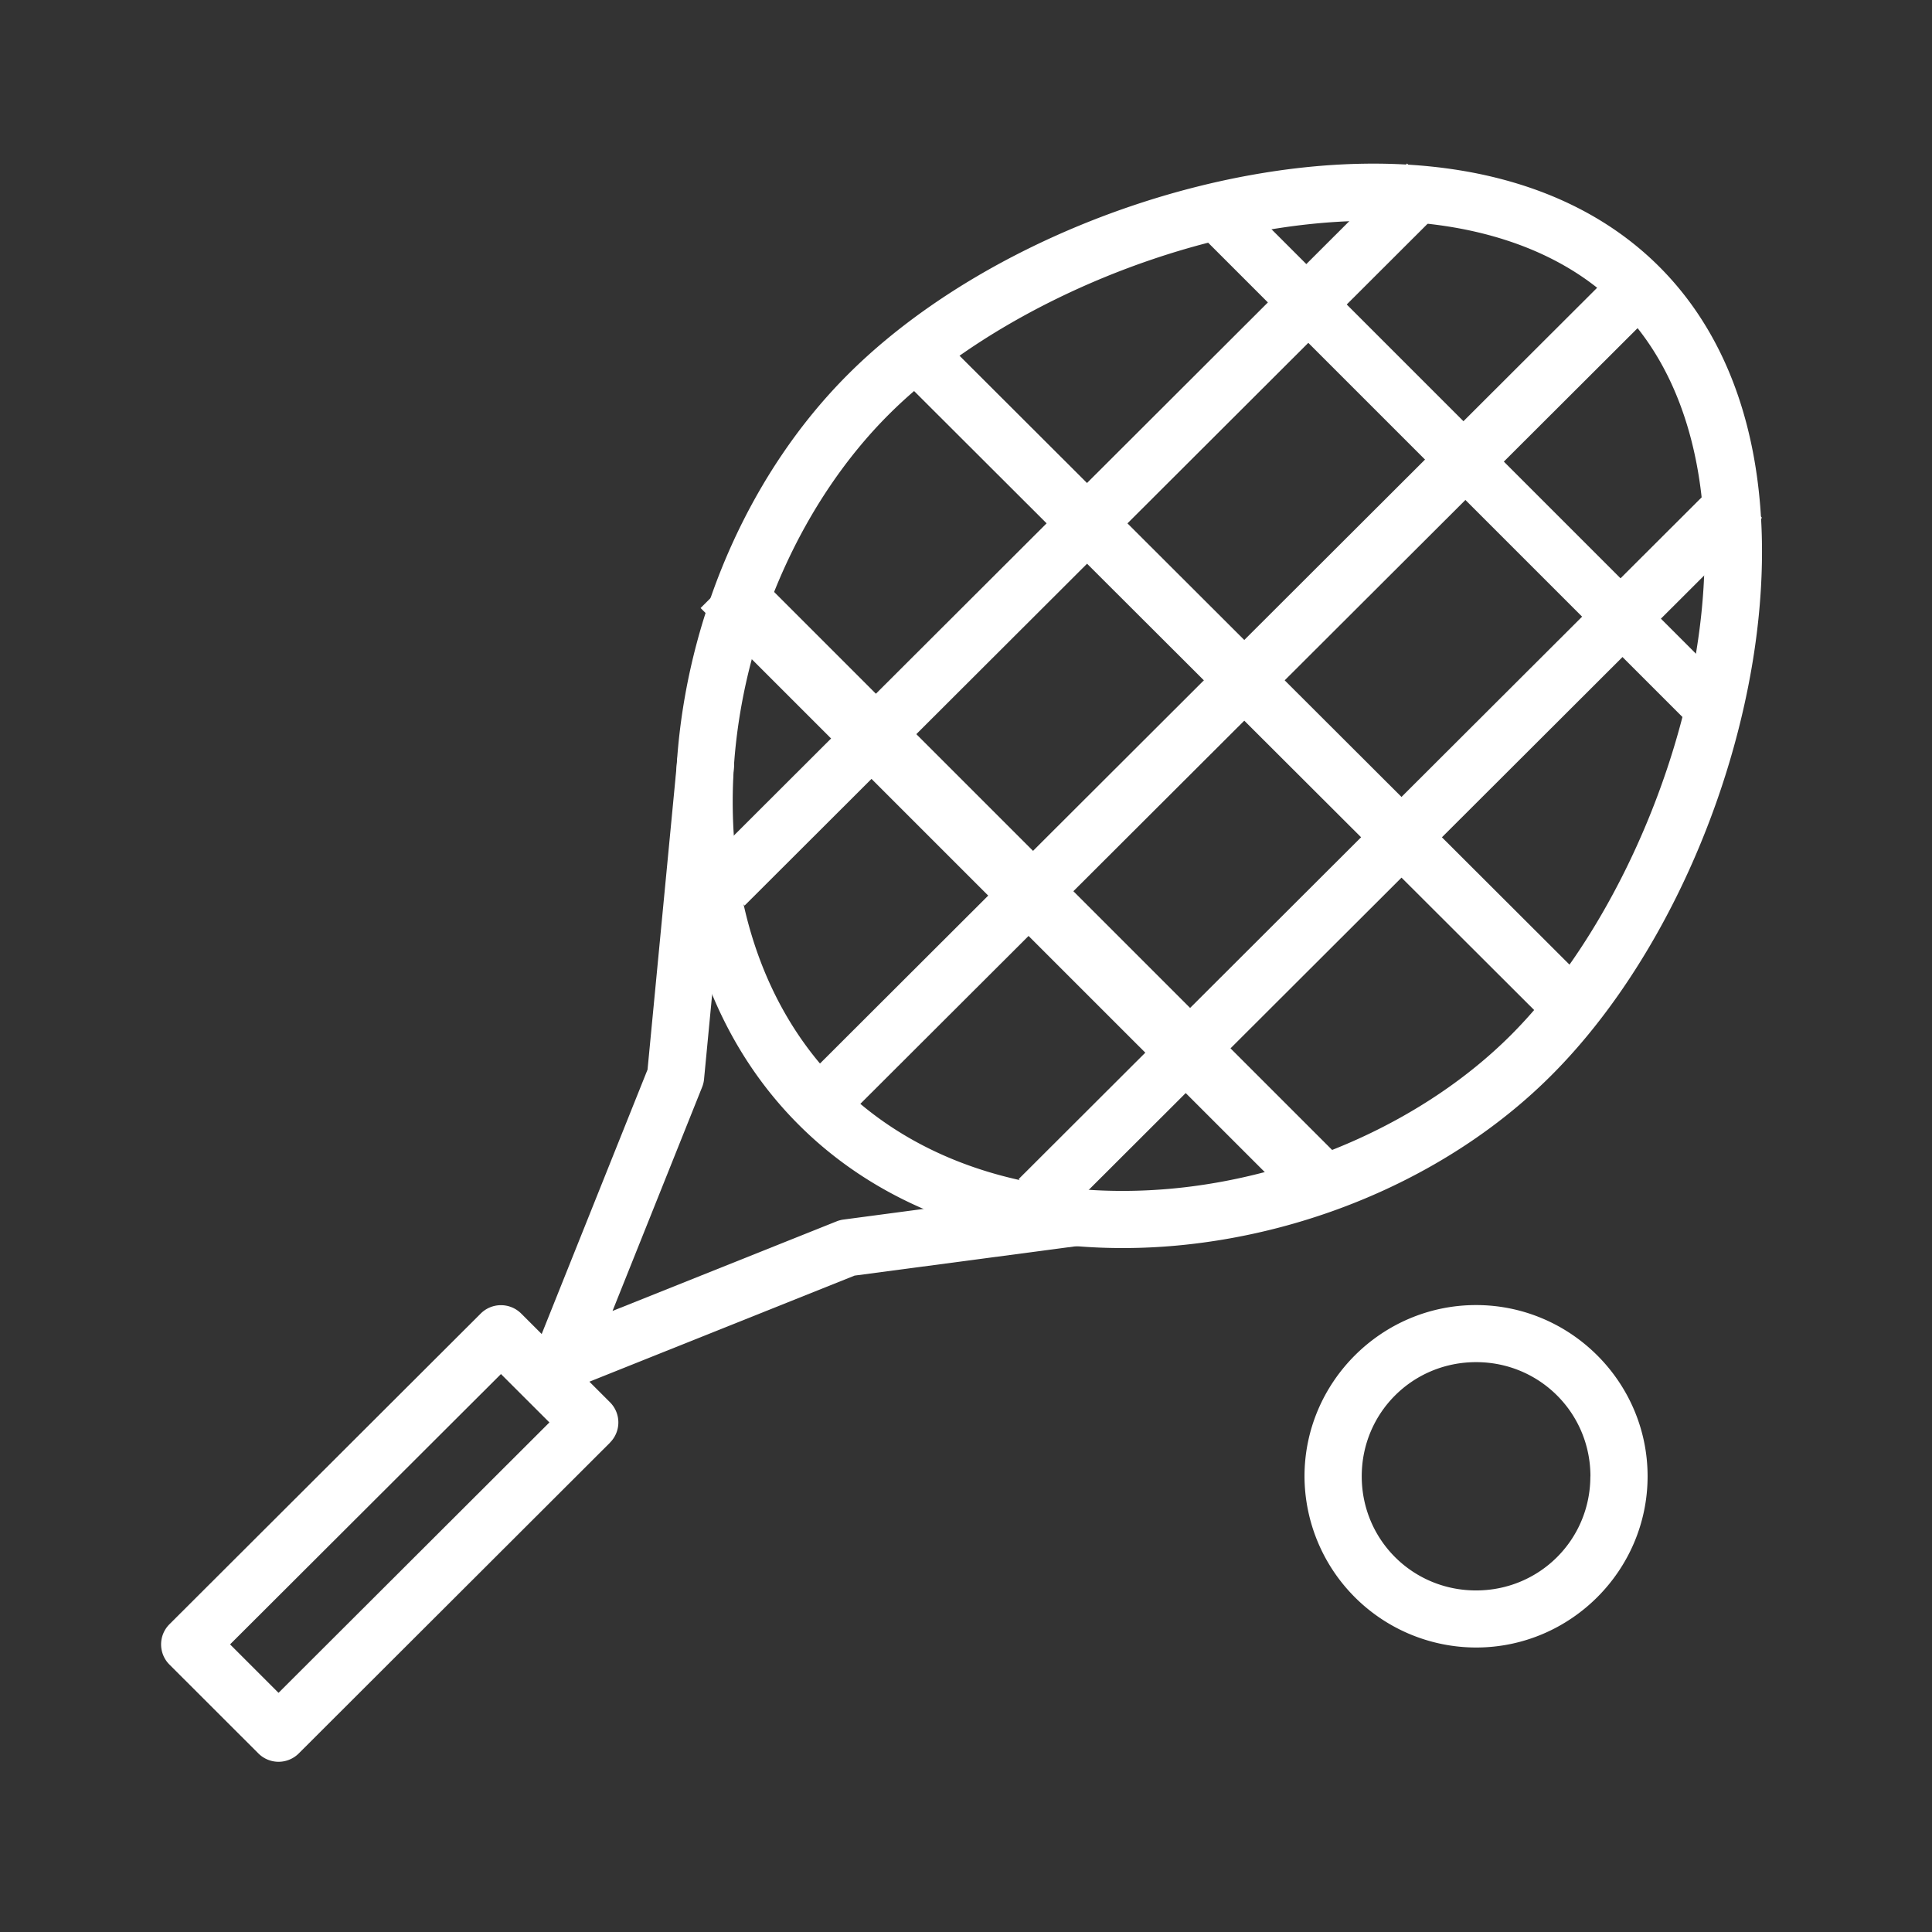
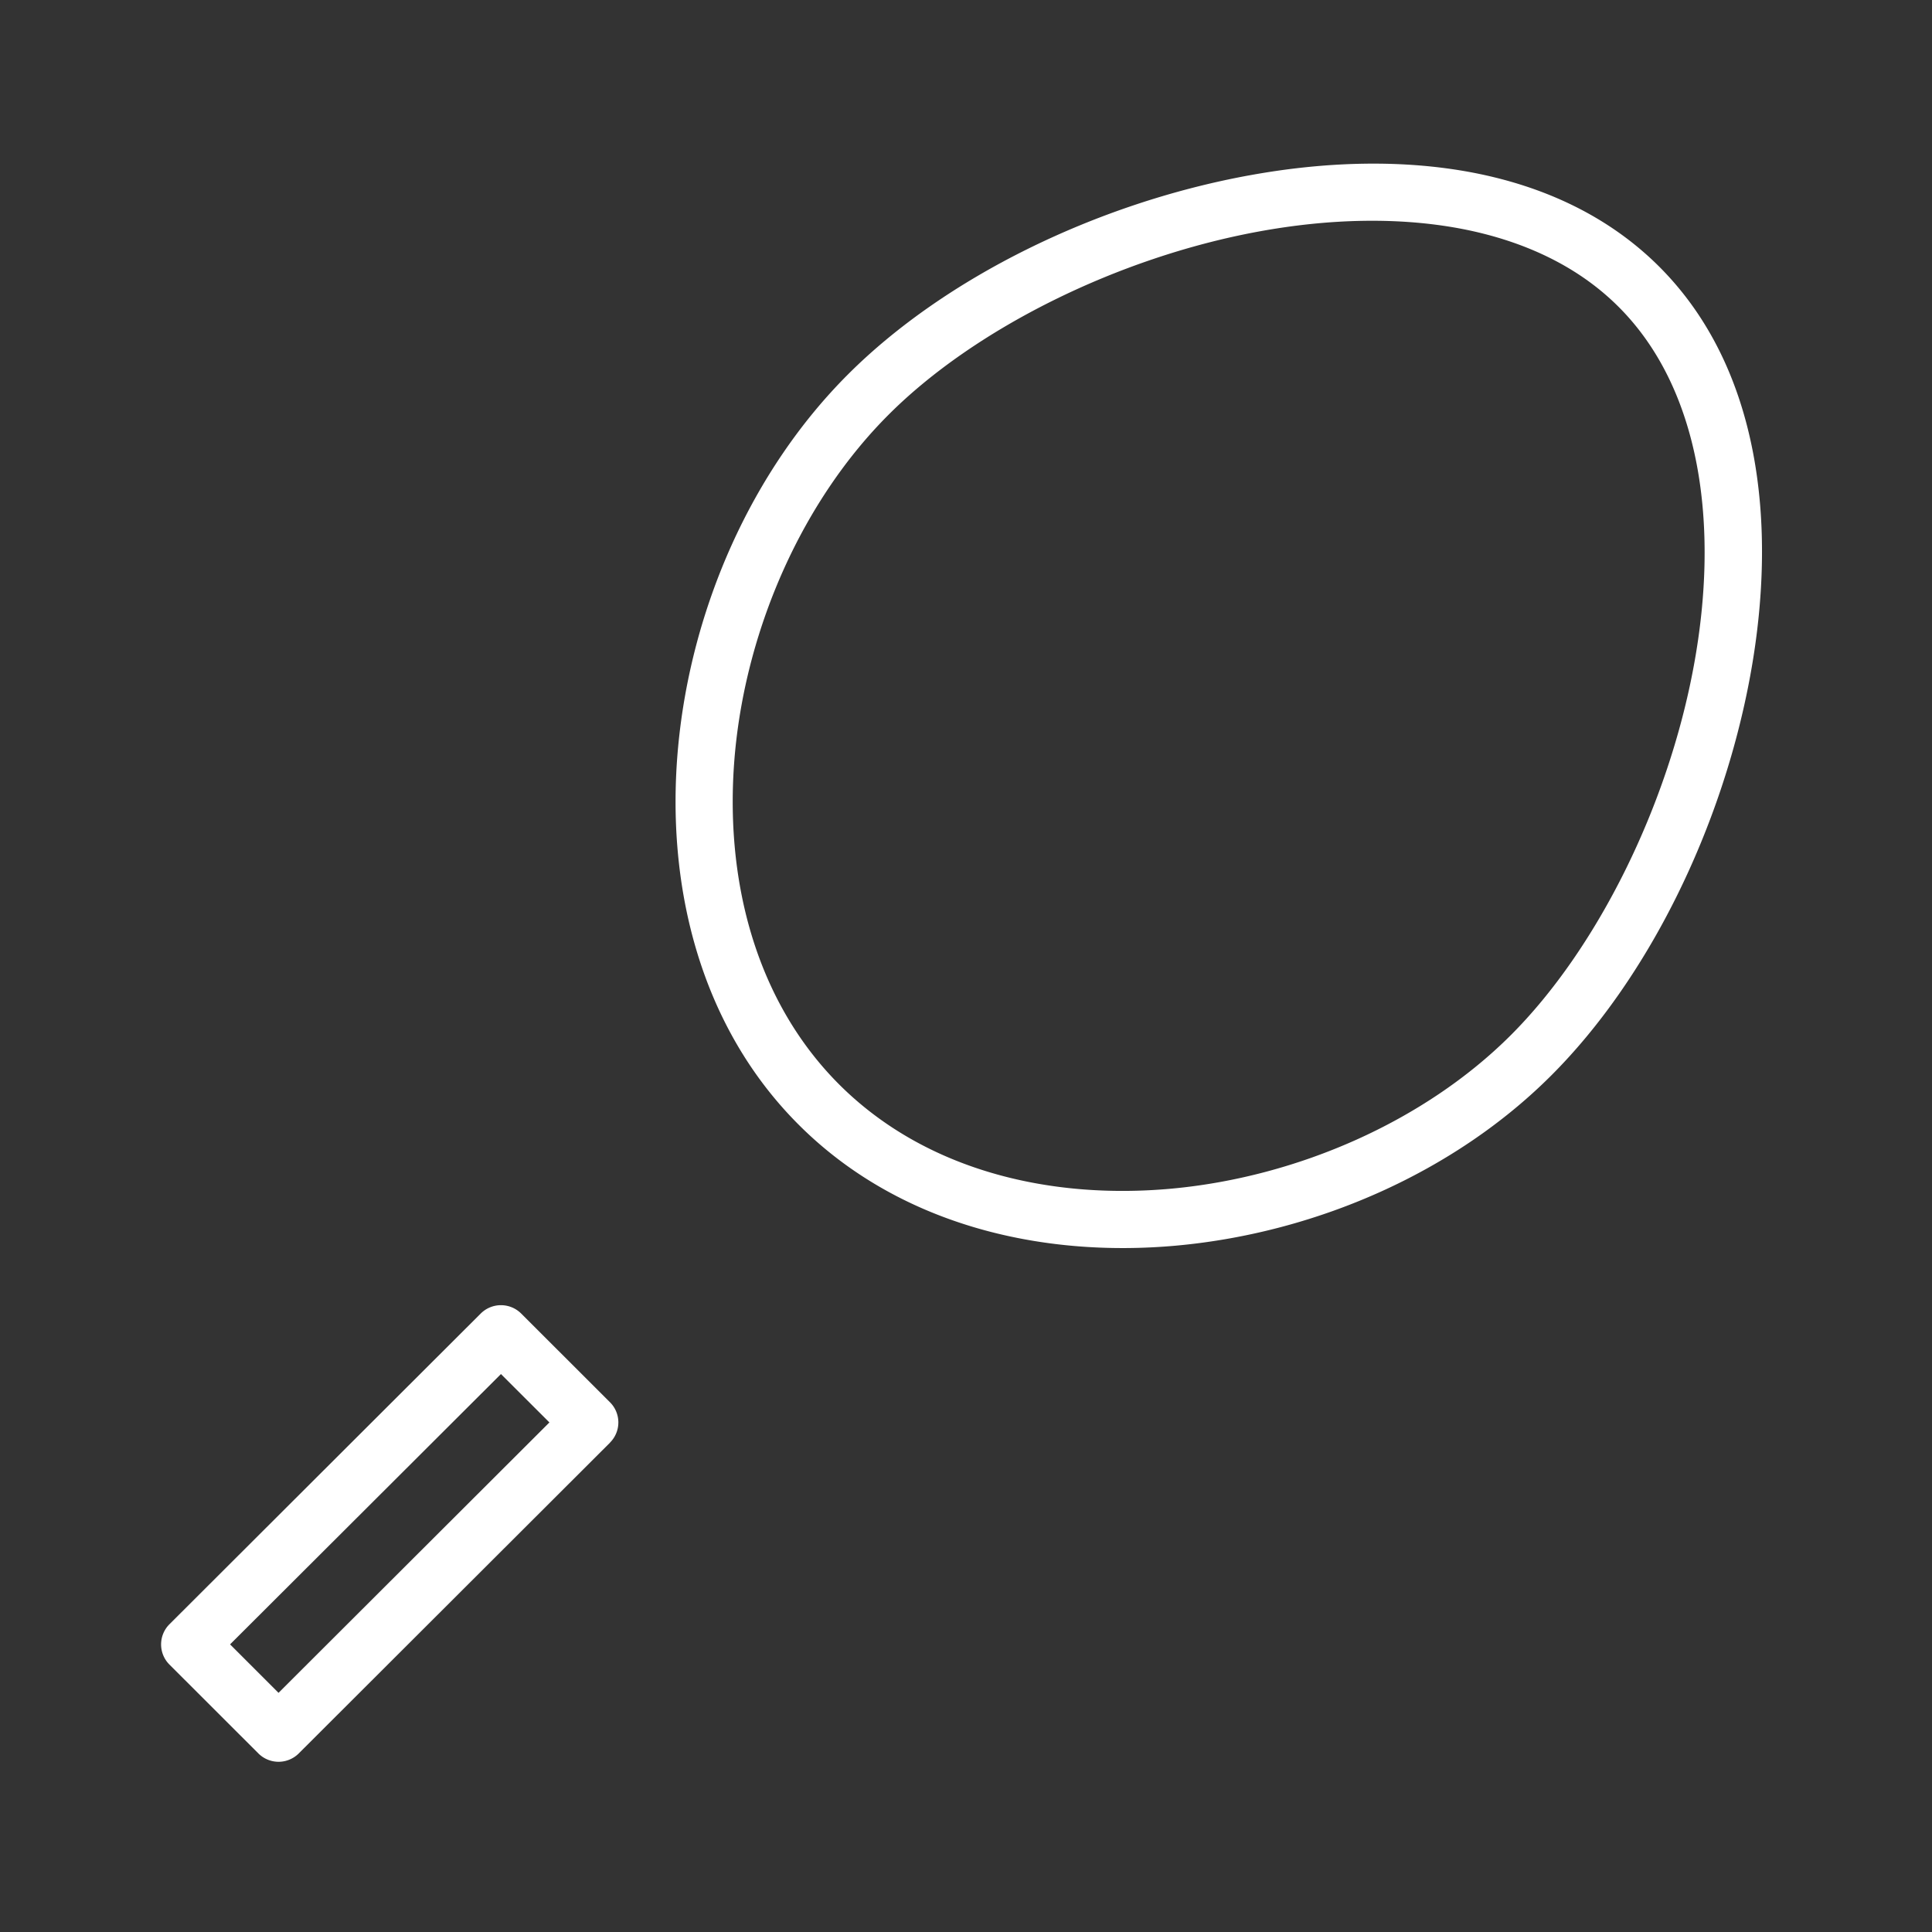
<svg xmlns="http://www.w3.org/2000/svg" viewBox="0 0 24 24" fill="none">
  <rect x="0" y="0" width="24" height="24" fill="#333333" stroke="none" />
  <path fill-rule="evenodd" clip-rule="evenodd" d="M7.578 17.92a.354.354 0 000-.5l-1.104-1.103a.356.356 0 00-.502 0l-3.867 3.86a.354.354 0 000 .501l1.104 1.103a.355.355 0 00.503 0l3.866-3.86zm-1.355-.851l.602.601-3.365 3.359-.602-.602 3.365-3.358zM15.51 2.18c.946-.174 1.907-.204 2.789-.035.881.17 1.683.54 2.31 1.165 1.253 1.25 1.48 3.2 1.132 5.09-.348 1.891-1.269 3.76-2.473 4.962-1.203 1.202-2.915 1.949-4.639 2.11-1.723.16-3.479-.273-4.705-1.498-1.227-1.224-1.66-2.976-1.5-4.696.161-1.72.91-3.429 2.113-4.63 1.204-1.202 3.078-2.12 4.972-2.468zm4.596 1.631c-.509-.509-1.188-.823-1.958-.97-.771-.146-1.634-.126-2.511.035-1.754.322-3.528 1.206-4.596 2.273-1.068 1.066-1.763 2.636-1.91 4.194-.145 1.559.25 3.086 1.295 4.13 1.046 1.044 2.575 1.437 4.137 1.292 1.561-.146 3.135-.838 4.203-1.904 1.069-1.067 1.953-2.839 2.275-4.59.323-1.75.084-3.443-.935-4.46z" fill="#fff" />
-   <path fill-rule="evenodd" clip-rule="evenodd" d="M8.759 9.123a.355.355 0 00-.347.326l-.368 3.838-1.402 3.502a.354.354 0 00.462.462l3.512-1.405 2.79-.37a.355.355 0 10-.093-.703l-2.836.377a.354.354 0 00-.084.022l-2.784 1.113 1.114-2.783a.353.353 0 00.023-.097l.372-3.89a.354.354 0 00-.36-.392z" fill="#fff" />
-   <path fill-rule="evenodd" clip-rule="evenodd" d="M19.965 3.45L9.813 13.584l.502.5L20.467 3.952l-.502-.501zM21.386 5.931l-8.732 8.716.502.502 8.732-8.717-.503-.5zM17.479 2.031l-8.731 8.716.502.502 8.731-8.716-.502-.502zM16.205 18.34c0-1.171.959-2.128 2.131-2.128 1.173 0 2.131.957 2.131 2.127s-.958 2.127-2.13 2.127a2.134 2.134 0 01-2.132-2.127zm3.552 0c0-.788-.632-1.419-1.42-1.419-.79 0-1.421.63-1.421 1.418 0 .788.631 1.418 1.42 1.418.789 0 1.42-.63 1.42-1.418z" fill="#fff" />
-   <path fill-rule="evenodd" clip-rule="evenodd" d="M9.26 6.997l-.557.556 7.31 7.309.556-.556-7.31-7.31zM15.362 2.415l-.477.477 6.265 6.265.477-.477-6.265-6.265zM11.641 4.141l-.502.501 8.021 8.007.503-.5L11.64 4.14z" fill="#fff" />
</svg>